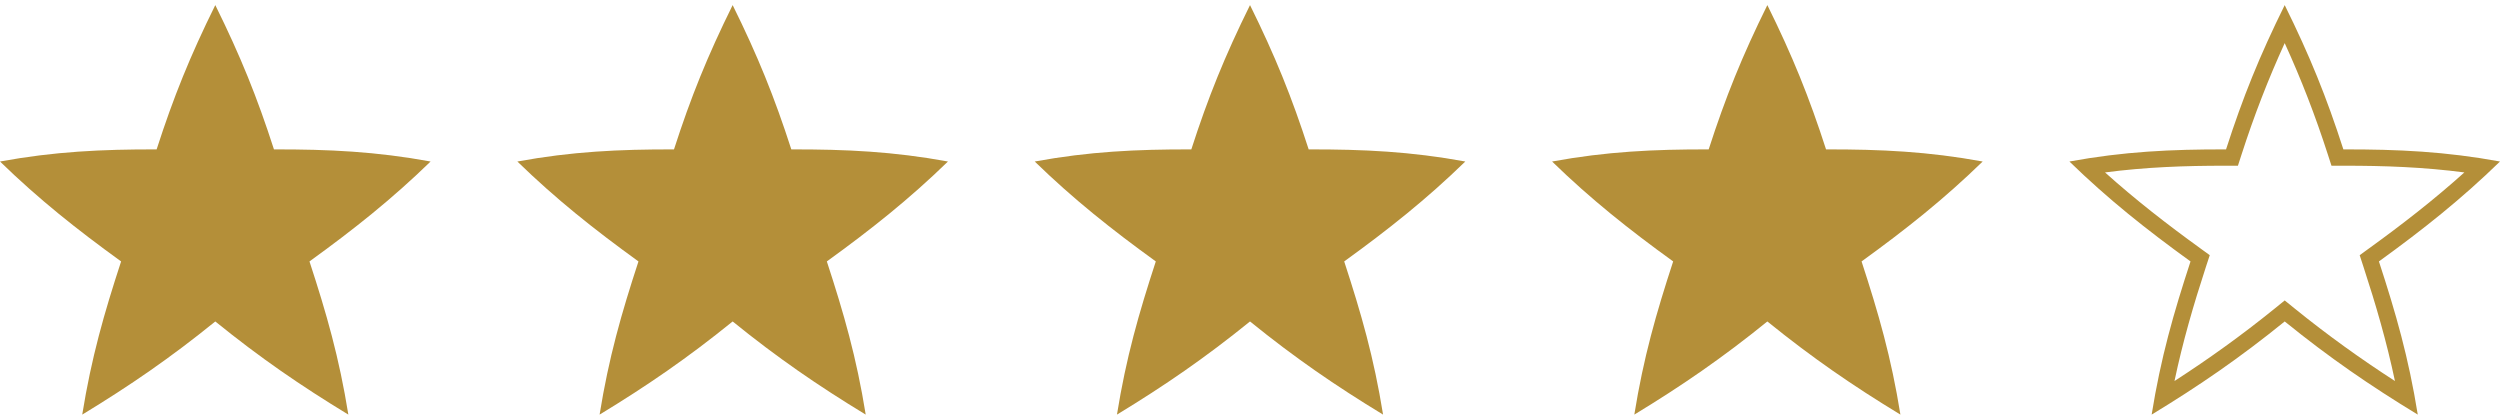
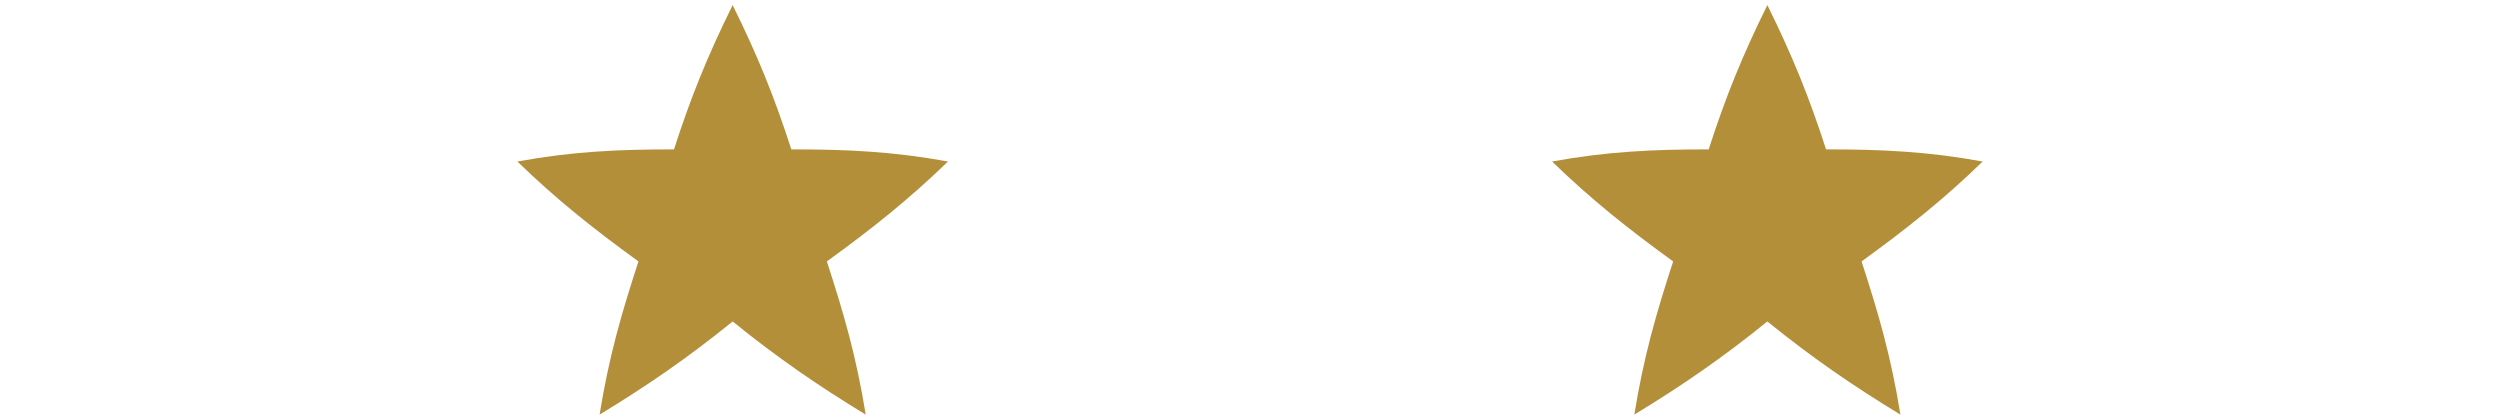
<svg xmlns="http://www.w3.org/2000/svg" xml:space="preserve" width="137px" height="23px" version="1.1" style="shape-rendering:geometricPrecision; text-rendering:geometricPrecision; image-rendering:optimizeQuality; fill-rule:evenodd; clip-rule:evenodd" viewBox="0 0 94.093 15.413">
  <defs>
    <style type="text/css">
   
    .fil0 {fill:#B48F39}
   
  </style>
  </defs>
  <g id="Laag_x0020_1">
    <g id="_2045530341872">
-       <path class="fil0" d="M8.103 0c-0.951,1.924 -1.574,3.465 -2.208,5.431 -2.066,-0.004 -3.85,0.08 -5.895,0.456 1.463,1.422 2.884,2.549 4.558,3.761 -0.642,1.964 -1.116,3.611 -1.463,5.765 1.796,-1.091 3.322,-2.14 5.008,-3.506 1.686,1.366 3.212,2.415 5.008,3.506 -0.347,-2.154 -0.82,-3.801 -1.463,-5.765 1.674,-1.212 3.095,-2.339 4.558,-3.761 -2.045,-0.376 -3.828,-0.46 -5.895,-0.456 -0.634,-1.966 -1.257,-3.507 -2.208,-5.431z" />
      <path class="fil0" d="M27.575 0c-0.951,1.924 -1.574,3.465 -2.208,5.431 -2.067,-0.004 -3.85,0.08 -5.895,0.456 1.463,1.422 2.884,2.549 4.558,3.761 -0.643,1.964 -1.116,3.611 -1.463,5.765 1.796,-1.091 3.322,-2.14 5.008,-3.506 1.686,1.366 3.212,2.415 5.008,3.506 -0.347,-2.154 -0.821,-3.801 -1.463,-5.765 1.674,-1.212 3.095,-2.339 4.558,-3.761 -2.045,-0.376 -3.829,-0.46 -5.895,-0.456 -0.635,-1.966 -1.257,-3.507 -2.208,-5.431z" />
-       <path class="fil0" d="M47.047 0c-0.951,1.924 -1.574,3.465 -2.209,5.431 -2.066,-0.004 -3.849,0.08 -5.894,0.456 1.463,1.422 2.884,2.549 4.557,3.761 -0.642,1.964 -1.115,3.611 -1.462,5.765 1.796,-1.091 3.321,-2.14 5.008,-3.506 1.686,1.366 3.212,2.415 5.008,3.506 -0.347,-2.154 -0.821,-3.801 -1.463,-5.765 1.674,-1.212 3.095,-2.339 4.558,-3.761 -2.045,-0.376 -3.829,-0.46 -5.895,-0.456 -0.635,-1.966 -1.257,-3.507 -2.208,-5.431z" />
-       <path class="fil0" d="M66.518 0c-0.951,1.924 -1.573,3.465 -2.208,5.431 -2.066,-0.004 -3.849,0.08 -5.894,0.456 1.463,1.422 2.883,2.549 4.557,3.761 -0.642,1.964 -1.115,3.611 -1.462,5.765 1.796,-1.091 3.321,-2.14 5.007,-3.506 1.687,1.366 3.212,2.415 5.008,3.506 -0.346,-2.154 -0.82,-3.801 -1.462,-5.765 1.674,-1.212 3.095,-2.339 4.558,-3.761 -2.046,-0.376 -3.829,-0.46 -5.895,-0.456 -0.635,-1.966 -1.257,-3.507 -2.209,-5.431z" />
-       <path class="fil0" d="M85.99 0c-0.951,1.924 -1.573,3.465 -2.208,5.431 -2.066,-0.004 -3.849,0.08 -5.895,0.456 1.463,1.422 2.884,2.549 4.558,3.761 -0.642,1.964 -1.116,3.611 -1.463,5.765 1.796,-1.091 3.322,-2.14 5.008,-3.506 1.687,1.366 3.212,2.415 5.008,3.506 -0.347,-2.154 -0.82,-3.801 -1.462,-5.765 1.674,-1.212 3.094,-2.339 4.557,-3.761 -2.045,-0.376 -3.828,-0.46 -5.895,-0.456 -0.634,-1.966 -1.256,-3.507 -2.208,-5.431zm-4.148 14.149c1.301,-0.841 2.541,-1.732 3.762,-2.72l0.386 -0.313 0.387 0.313c1.221,0.988 2.461,1.879 3.762,2.72 -0.307,-1.462 -0.712,-2.856 -1.188,-4.31l-0.139 -0.426 0.363 -0.264c1.252,-0.905 2.441,-1.83 3.577,-2.851 -1.511,-0.198 -3.002,-0.255 -4.552,-0.252l-0.449 0.001 -0.138 -0.427c-0.472,-1.462 -0.999,-2.823 -1.623,-4.189 -0.624,1.366 -1.151,2.727 -1.623,4.189l-0.138 0.427 -0.448 -0.001c-1.55,-0.003 -3.041,0.054 -4.553,0.252 1.137,1.021 2.326,1.946 3.578,2.851l0.363 0.264 -0.14 0.426c-0.475,1.454 -0.88,2.848 -1.187,4.31z" />
+       <path class="fil0" d="M66.518 0c-0.951,1.924 -1.573,3.465 -2.208,5.431 -2.066,-0.004 -3.849,0.08 -5.894,0.456 1.463,1.422 2.883,2.549 4.557,3.761 -0.642,1.964 -1.115,3.611 -1.462,5.765 1.796,-1.091 3.321,-2.14 5.007,-3.506 1.687,1.366 3.212,2.415 5.008,3.506 -0.346,-2.154 -0.82,-3.801 -1.462,-5.765 1.674,-1.212 3.095,-2.339 4.558,-3.761 -2.046,-0.376 -3.829,-0.46 -5.895,-0.456 -0.635,-1.966 -1.257,-3.507 -2.209,-5.431" />
    </g>
  </g>
</svg>